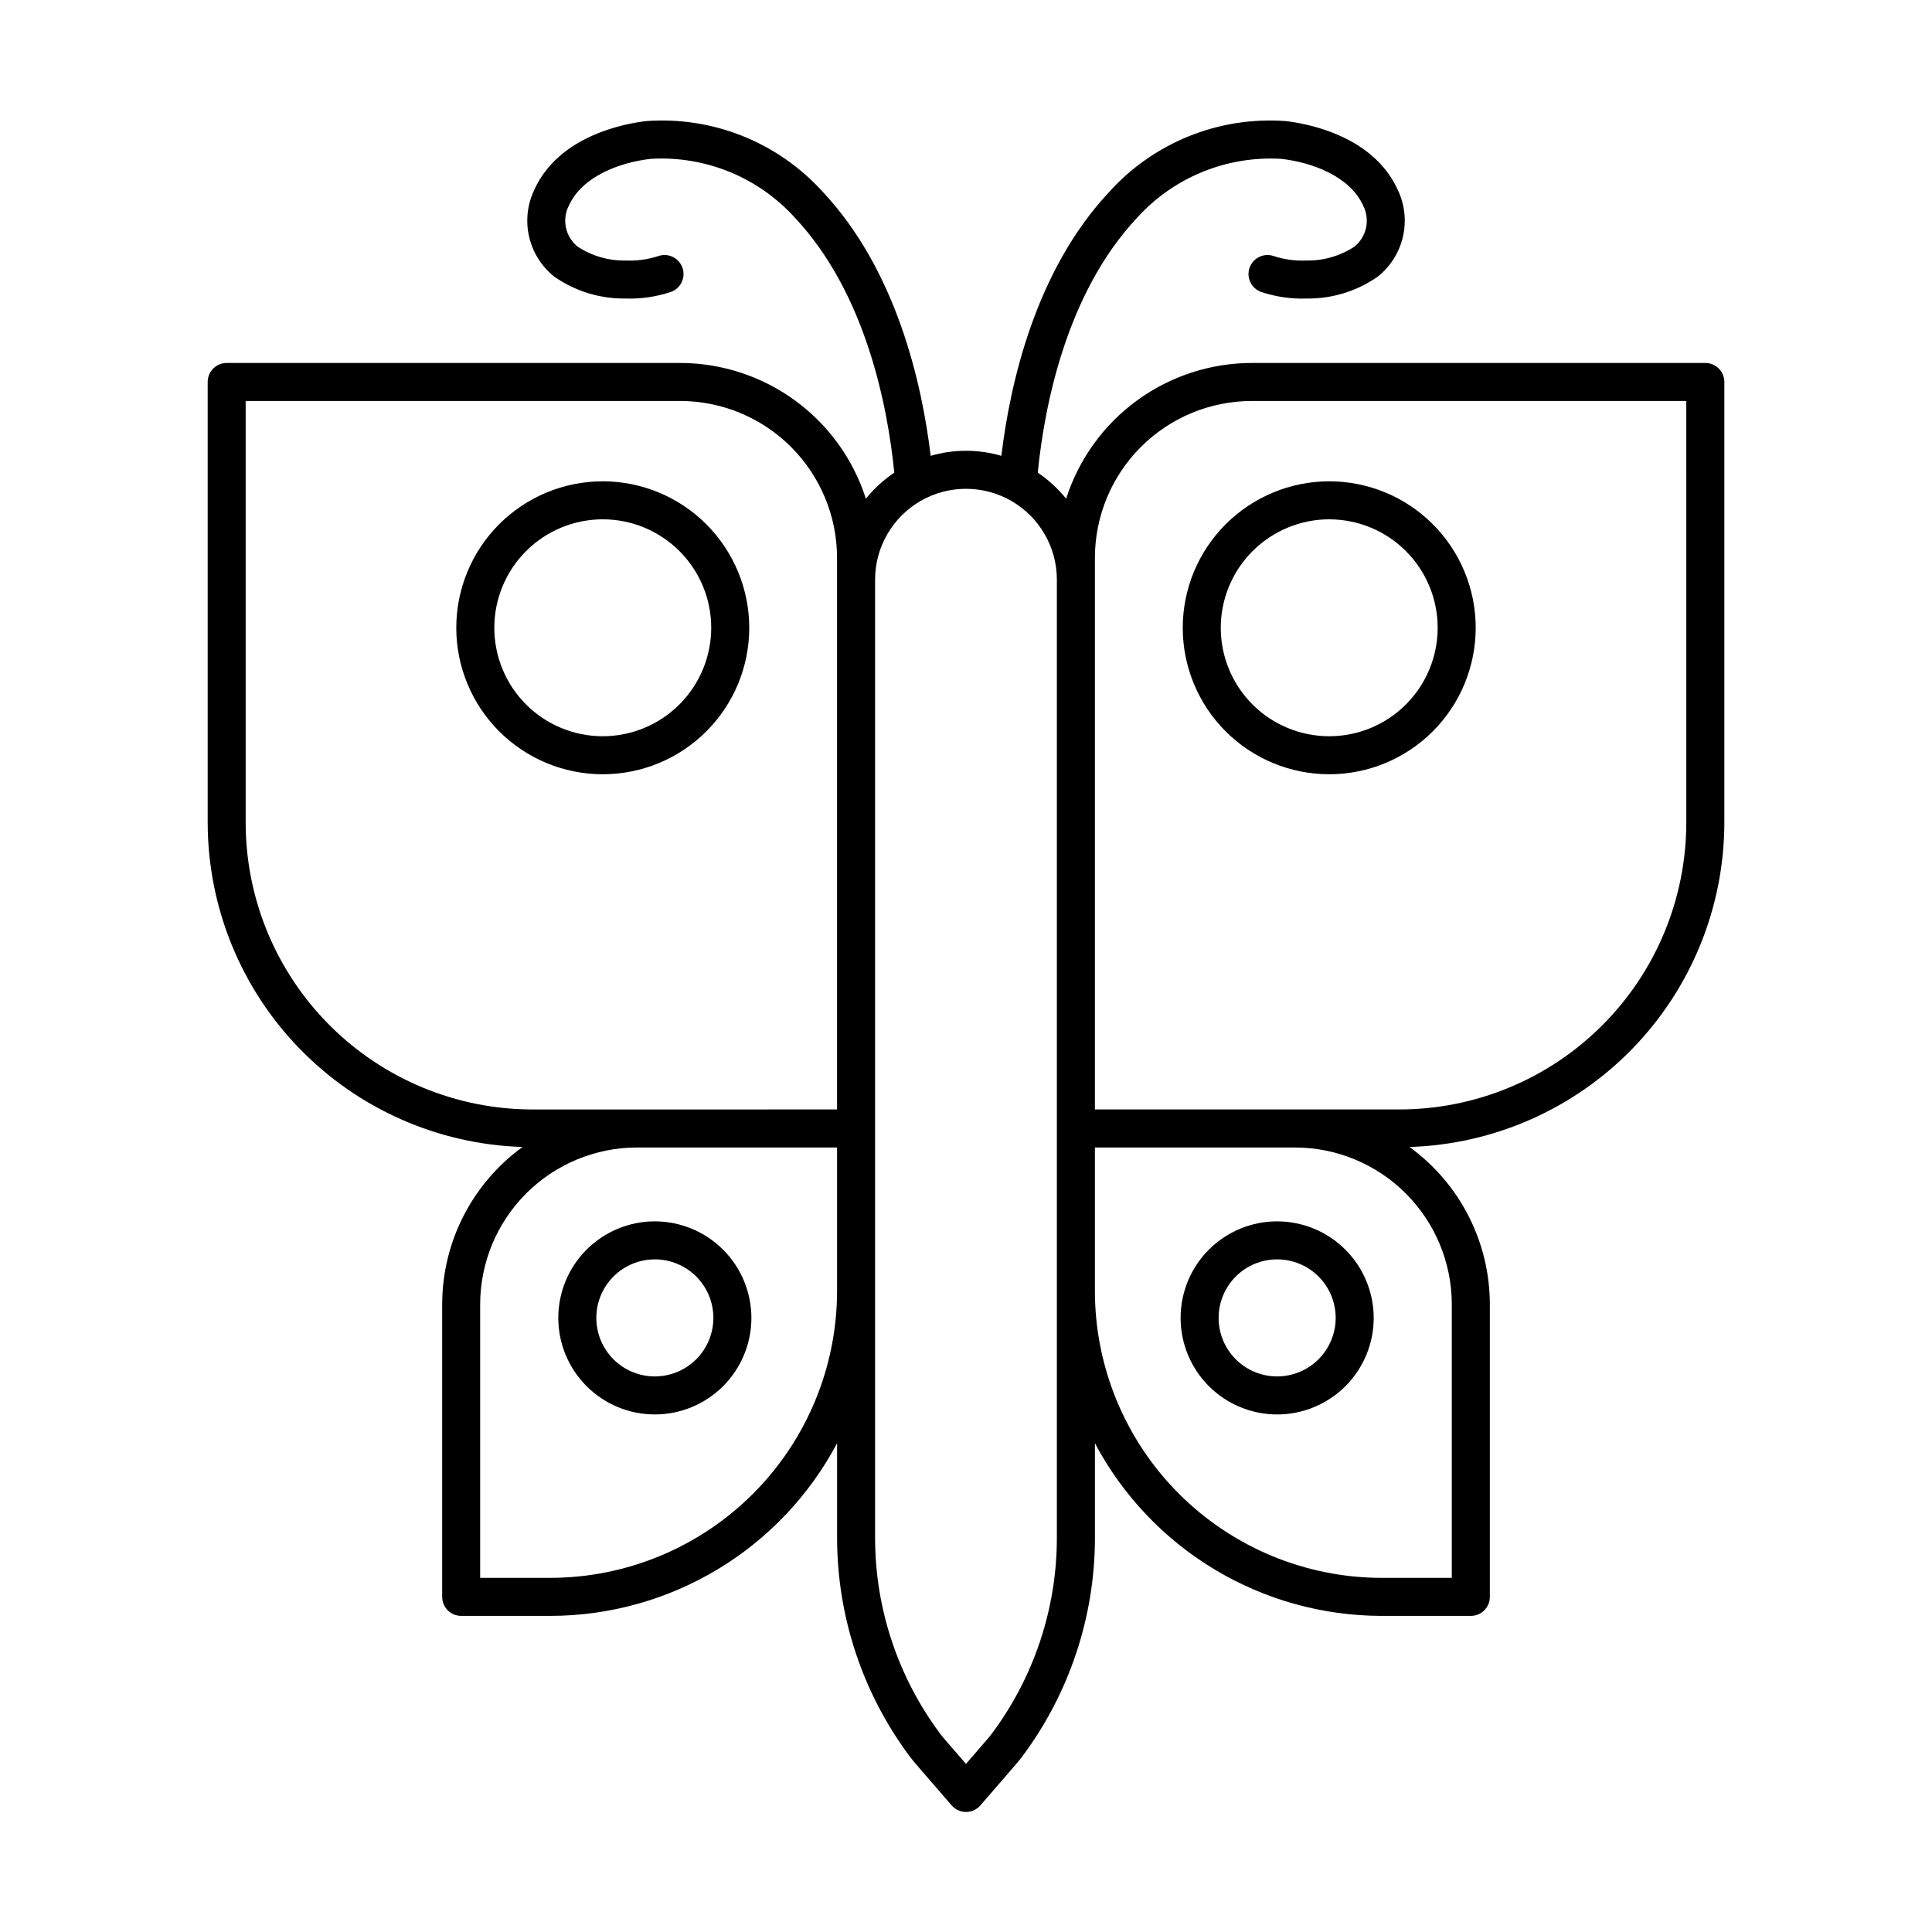
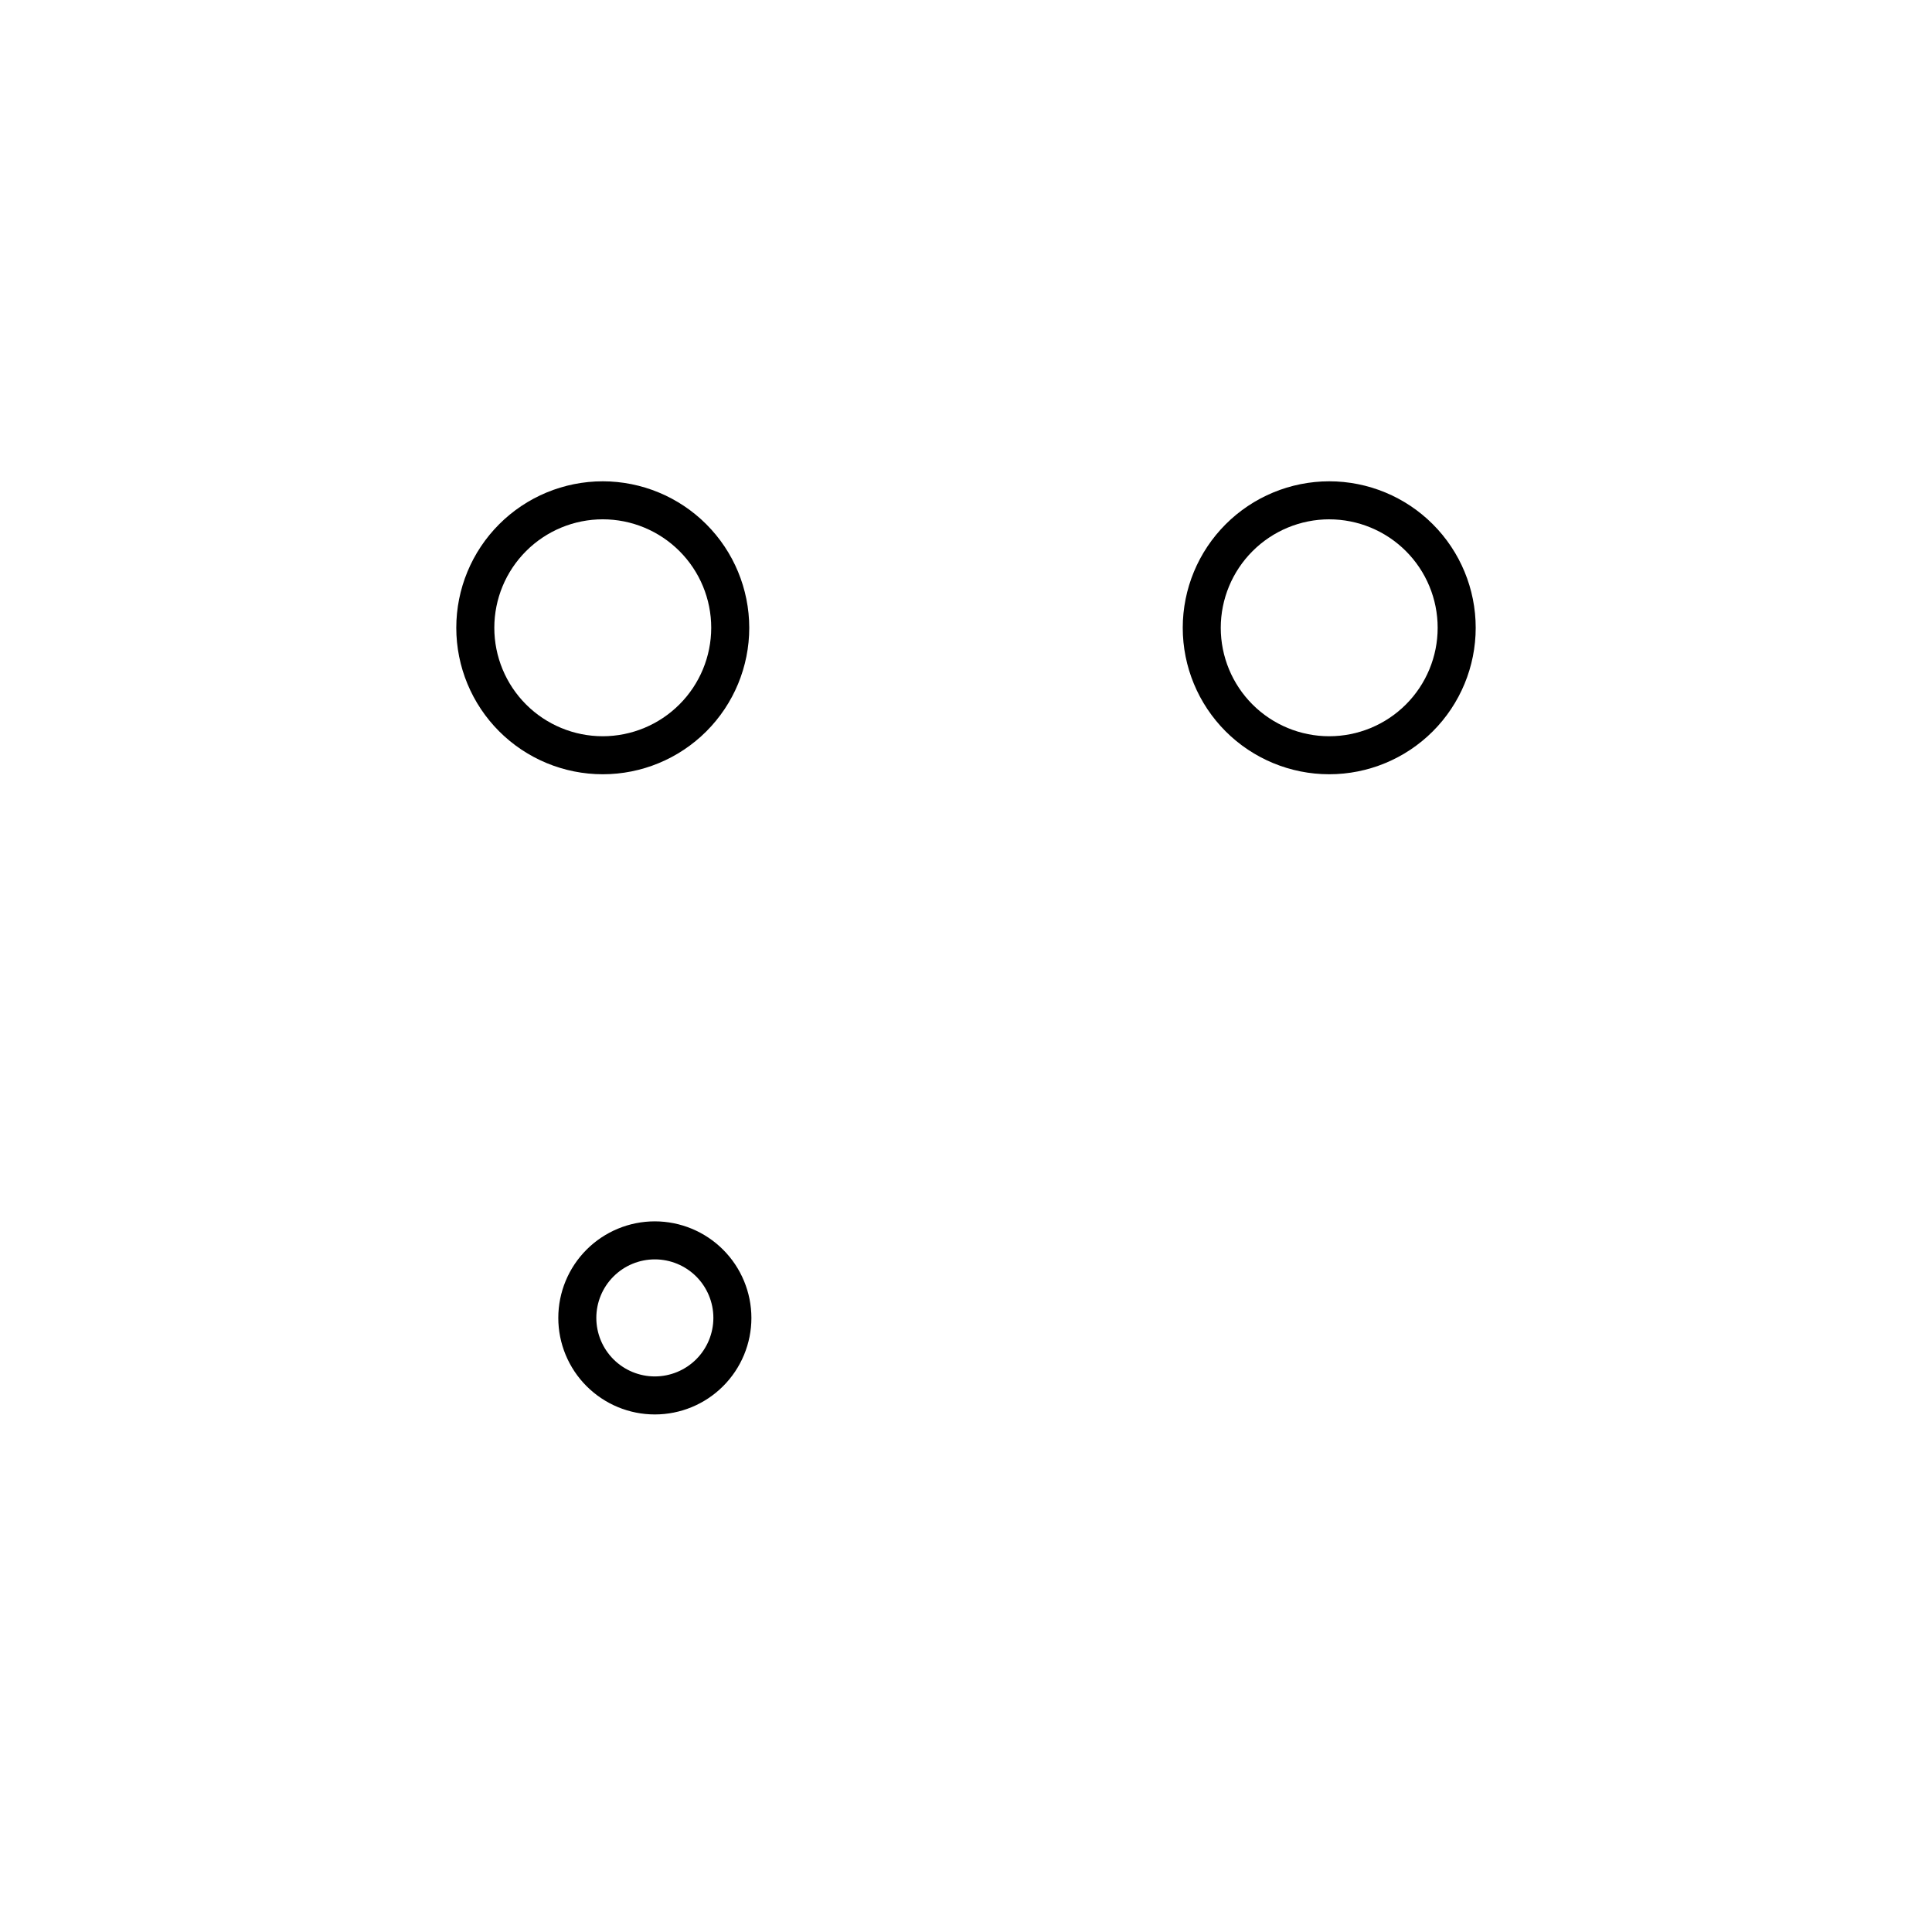
<svg xmlns="http://www.w3.org/2000/svg" fill="#000000" width="800px" height="800px" version="1.1" viewBox="144 144 512 512">
  <g>
-     <path d="m595.93 240.19h-120.2c-10.949 0.016-21.613 3.504-30.453 9.969-8.84 6.461-15.402 15.562-18.738 25.996-2.152-2.664-4.691-4.988-7.527-6.898 1.766-17.59 7.531-47.5 26.32-67.539 9.703-10.727 23.75-16.473 38.188-15.621 8.207 0.914 18.219 4.644 21.723 12.367 1.906 3.715 0.949 8.258-2.297 10.883-3.805 2.508-8.281 3.793-12.832 3.691-2.891 0.121-5.777-0.273-8.527-1.168-2.621-0.93-5.5 0.445-6.43 3.066-0.93 2.621 0.441 5.5 3.062 6.43 3.894 1.301 7.992 1.895 12.094 1.746 6.707 0.078 13.266-1.941 18.766-5.773 3.371-2.668 5.734-6.398 6.707-10.582 0.969-4.184 0.488-8.574-1.363-12.449-6.609-14.566-24.469-17.633-29.781-18.23-17.609-1.262-34.82 5.652-46.66 18.75-19.574 20.875-26.301 50.746-28.609 69.973-6.117-1.785-12.621-1.785-18.738 0-2.305-19.227-9.035-49.098-28.609-69.973-11.84-13.094-29.051-20.008-46.66-18.75-5.312 0.594-23.172 3.66-29.781 18.234-1.852 3.875-2.332 8.266-1.363 12.445 0.973 4.184 3.336 7.914 6.703 10.582 5.504 3.832 12.066 5.852 18.773 5.773 4.102 0.141 8.195-0.449 12.09-1.746 2.621-0.93 3.992-3.809 3.062-6.43s-3.809-3.996-6.43-3.066c-2.746 0.895-5.633 1.293-8.52 1.168-4.555 0.105-9.035-1.184-12.836-3.691-3.246-2.625-4.207-7.164-2.301-10.879 3.504-7.731 13.516-11.457 21.723-12.375v0.004c14.441-0.859 28.492 4.887 38.191 15.621 18.789 20.039 24.555 49.949 26.32 67.539h-0.004c-2.836 1.91-5.375 4.234-7.527 6.898-3.336-10.434-9.895-19.535-18.738-25.996-8.84-6.465-19.504-9.953-30.453-9.969h-120.2c-1.34 0-2.621 0.531-3.566 1.477-0.945 0.945-1.473 2.227-1.473 3.562v116.8c0.035 22.352 8.762 43.816 24.332 59.852 15.574 16.039 36.77 25.391 59.113 26.082-13.367 9.688-21.285 25.188-21.301 41.695v77.531c0 1.336 0.531 2.617 1.473 3.562 0.945 0.945 2.231 1.477 3.566 1.477h23.629c15.625-0.016 30.953-4.281 44.34-12.34 13.387-8.059 24.328-19.609 31.648-33.414v25.223c0.047 20.75 6.746 40.938 19.117 57.598 0.637 0.852 1.312 1.684 2.008 2.481l9.234 10.672c0.957 1.105 2.344 1.742 3.809 1.742 1.461 0 2.852-0.637 3.805-1.742l9.23-10.668c0.699-0.801 1.379-1.633 2.012-2.484 12.371-16.66 19.07-36.848 19.117-57.598v-25.223c7.324 13.805 18.266 25.355 31.648 33.414 13.387 8.059 28.715 12.324 44.34 12.34h23.633c1.336 0 2.617-0.531 3.562-1.477 0.945-0.945 1.477-2.227 1.473-3.562v-77.531c-0.012-16.508-7.934-32.008-21.297-41.695 22.34-0.691 43.539-10.043 59.109-26.082 15.574-16.035 24.297-37.5 24.332-59.852v-116.8c0.004-1.336-0.527-2.621-1.473-3.562-0.945-0.945-2.227-1.477-3.562-1.477zm-310.83 197.83c-20.148-0.02-39.465-8.035-53.711-22.281-14.246-14.242-22.262-33.559-22.285-53.707v-111.77h115.16c11.02 0.012 21.586 4.394 29.375 12.188 7.793 7.789 12.176 18.355 12.188 29.375v146.19zm4.742 124.13h-18.594v-72.492c0.016-11.02 4.398-21.582 12.191-29.375 7.789-7.793 18.355-12.176 29.375-12.188h53.016v38.066c-0.023 20.145-8.035 39.461-22.281 53.707-14.246 14.246-33.559 22.258-53.707 22.281zm134.24-10.453c-0.039 18.582-6.039 36.66-17.117 51.574-0.488 0.656-1.008 1.289-1.539 1.902l-0.004 0.004-5.426 6.273-5.434-6.273c-0.531-0.613-1.055-1.25-1.539-1.902v-0.004c-11.078-14.914-17.078-32.992-17.117-51.574v-254.07c0-8.605 4.59-16.559 12.043-20.863 7.453-4.301 16.637-4.301 24.09 0 7.453 4.305 12.043 12.258 12.043 20.863zm104.66-62.039v72.492h-18.594c-20.145-0.023-39.461-8.035-53.707-22.281-14.246-14.246-22.258-33.562-22.281-53.707v-38.066h53.016c11.02 0.012 21.586 4.394 29.379 12.188 7.789 7.793 12.176 18.355 12.188 29.375zm62.145-127.63c-0.023 20.148-8.039 39.465-22.285 53.707-14.246 14.246-33.562 22.262-53.711 22.281h-80.73v-146.19c0.012-11.02 4.394-21.586 12.188-29.375 7.793-7.793 18.355-12.176 29.375-12.188h115.16z" />
-     <path d="m457.44 310.37c0 10.293 4.09 20.168 11.367 27.449 7.281 7.277 17.156 11.367 27.449 11.367 10.297 0 20.172-4.09 27.449-11.367 7.281-7.281 11.371-17.156 11.371-27.449 0-10.297-4.09-20.172-11.371-27.449-7.277-7.281-17.152-11.371-27.449-11.371-10.293 0.012-20.16 4.106-27.438 11.383-7.277 7.277-11.371 17.145-11.379 27.438zm38.82-28.742h-0.004c7.625 0 14.934 3.027 20.324 8.418s8.418 12.699 8.418 20.324c0 7.621-3.027 14.934-8.418 20.324s-12.699 8.418-20.324 8.418c-7.621 0-14.934-3.027-20.324-8.418s-8.418-12.703-8.418-20.324c0.008-7.621 3.039-14.926 8.43-20.316 5.387-5.387 12.691-8.418 20.312-8.43z" />
-     <path d="m482.46 467.67c-6.785 0-13.293 2.695-18.094 7.492-4.797 4.801-7.492 11.309-7.492 18.094s2.695 13.293 7.492 18.094c4.801 4.797 11.309 7.492 18.094 7.492 6.785 0 13.293-2.695 18.094-7.492 4.797-4.801 7.492-11.309 7.492-18.094-0.008-6.785-2.707-13.285-7.504-18.082-4.793-4.797-11.297-7.496-18.082-7.504zm0 41.098c-4.113 0-8.059-1.633-10.965-4.543-2.91-2.906-4.547-6.852-4.547-10.965 0-4.113 1.633-8.059 4.543-10.969 2.906-2.91 6.852-4.543 10.965-4.543 4.113-0.004 8.059 1.633 10.969 4.539 2.91 2.91 4.543 6.856 4.547 10.969-0.004 4.109-1.641 8.055-4.547 10.961-2.91 2.91-6.852 4.547-10.965 4.551z" />
+     <path d="m457.44 310.37c0 10.293 4.09 20.168 11.367 27.449 7.281 7.277 17.156 11.367 27.449 11.367 10.297 0 20.172-4.09 27.449-11.367 7.281-7.281 11.371-17.156 11.371-27.449 0-10.297-4.09-20.172-11.371-27.449-7.277-7.281-17.152-11.371-27.449-11.371-10.293 0.012-20.16 4.106-27.438 11.383-7.277 7.277-11.371 17.145-11.379 27.438m38.82-28.742h-0.004c7.625 0 14.934 3.027 20.324 8.418s8.418 12.699 8.418 20.324c0 7.621-3.027 14.934-8.418 20.324s-12.699 8.418-20.324 8.418c-7.621 0-14.934-3.027-20.324-8.418s-8.418-12.703-8.418-20.324c0.008-7.621 3.039-14.926 8.43-20.316 5.387-5.387 12.691-8.418 20.312-8.43z" />
    <path d="m303.74 271.55c-10.297 0-20.168 4.09-27.449 11.371-7.281 7.277-11.371 17.152-11.371 27.449 0 10.293 4.09 20.168 11.371 27.449 7.281 7.277 17.152 11.367 27.449 11.367s20.168-4.09 27.449-11.367c7.281-7.281 11.371-17.156 11.371-27.449-0.012-10.293-4.106-20.16-11.383-27.438-7.277-7.277-17.145-11.371-27.438-11.383zm0 67.562c-7.621 0-14.934-3.027-20.324-8.418-5.391-5.391-8.418-12.703-8.418-20.324 0-7.625 3.027-14.934 8.418-20.324 5.391-5.391 12.703-8.422 20.324-8.422 7.625 0 14.934 3.031 20.324 8.422s8.418 12.699 8.418 20.324c-0.008 7.617-3.039 14.926-8.43 20.312-5.387 5.387-12.691 8.418-20.312 8.43z" />
    <path d="m317.54 467.67c-6.785 0-13.293 2.699-18.094 7.496-4.797 4.801-7.492 11.309-7.492 18.094 0 6.785 2.699 13.293 7.496 18.09 4.801 4.801 11.309 7.496 18.094 7.492 6.785 0 13.293-2.695 18.09-7.496 4.801-4.797 7.496-11.305 7.496-18.09-0.012-6.785-2.707-13.289-7.508-18.086-4.797-4.797-11.301-7.492-18.082-7.5zm0 41.098c-4.113 0-8.059-1.637-10.969-4.543-2.906-2.91-4.539-6.856-4.539-10.969 0-4.113 1.633-8.059 4.543-10.965 2.906-2.91 6.852-4.543 10.965-4.543 4.113 0 8.059 1.633 10.969 4.539 2.906 2.91 4.543 6.856 4.543 10.969-0.004 4.113-1.641 8.055-4.547 10.965-2.91 2.906-6.852 4.543-10.965 4.547z" />
  </g>
</svg>